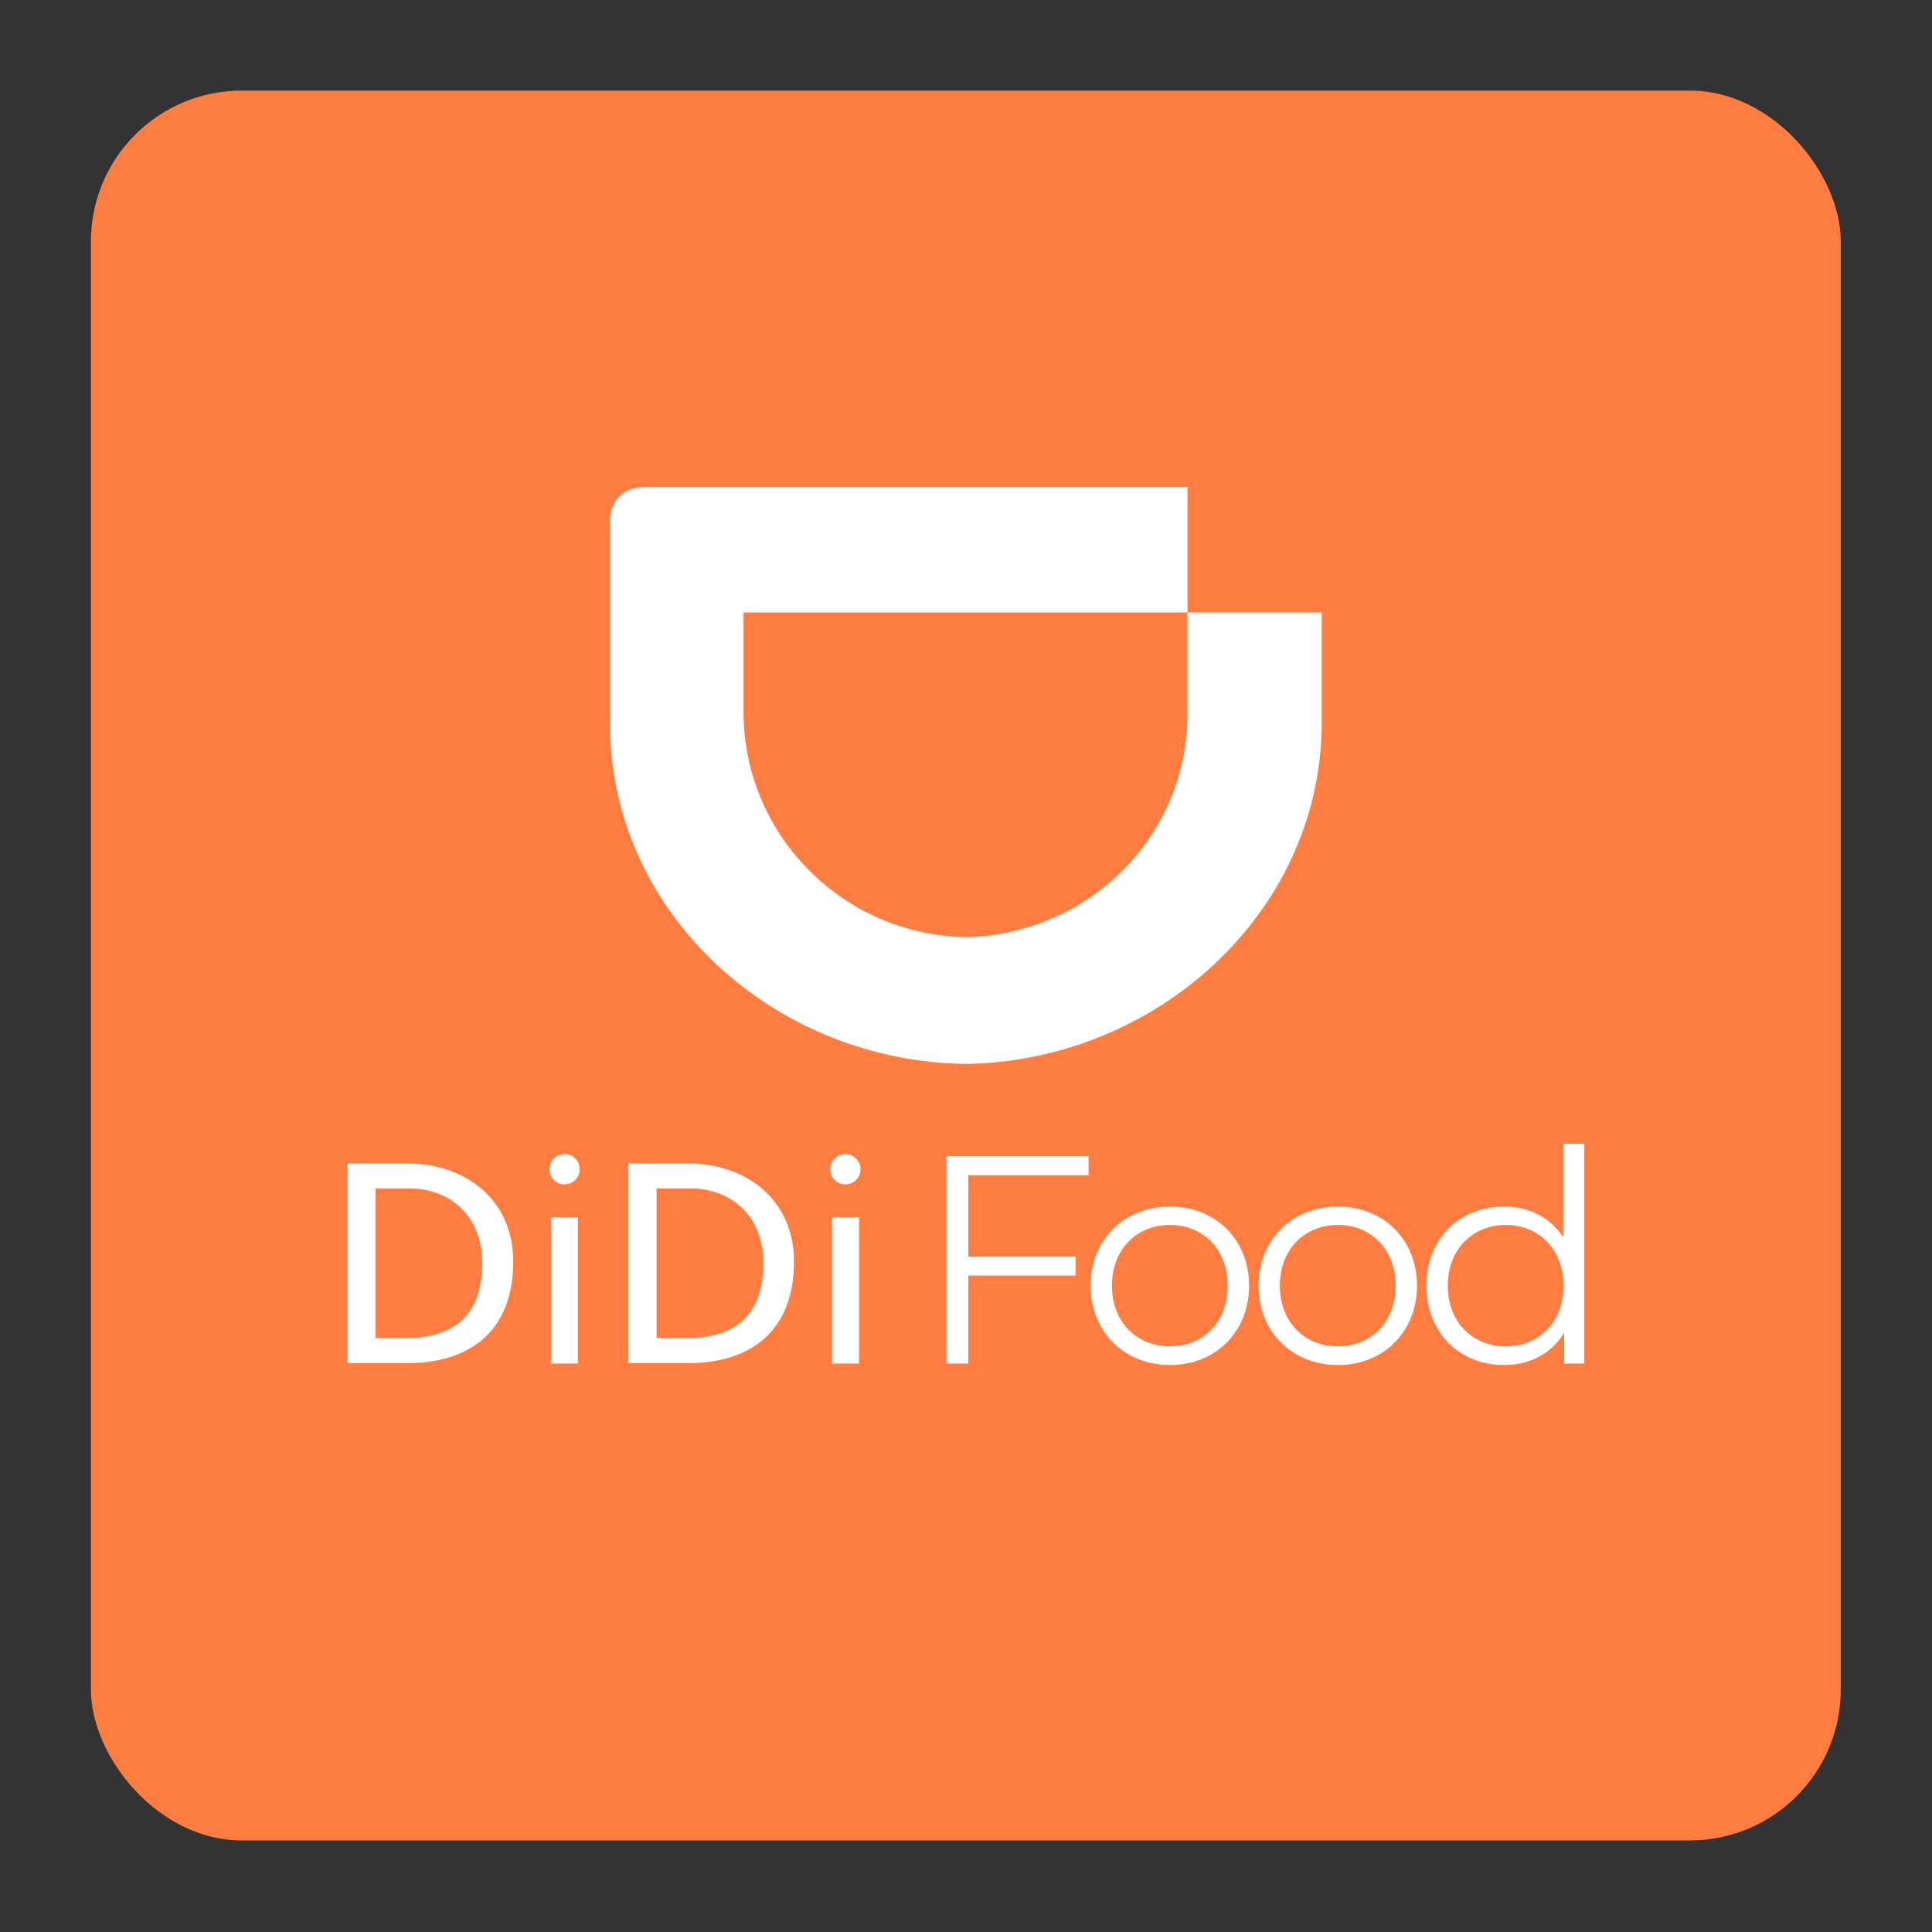
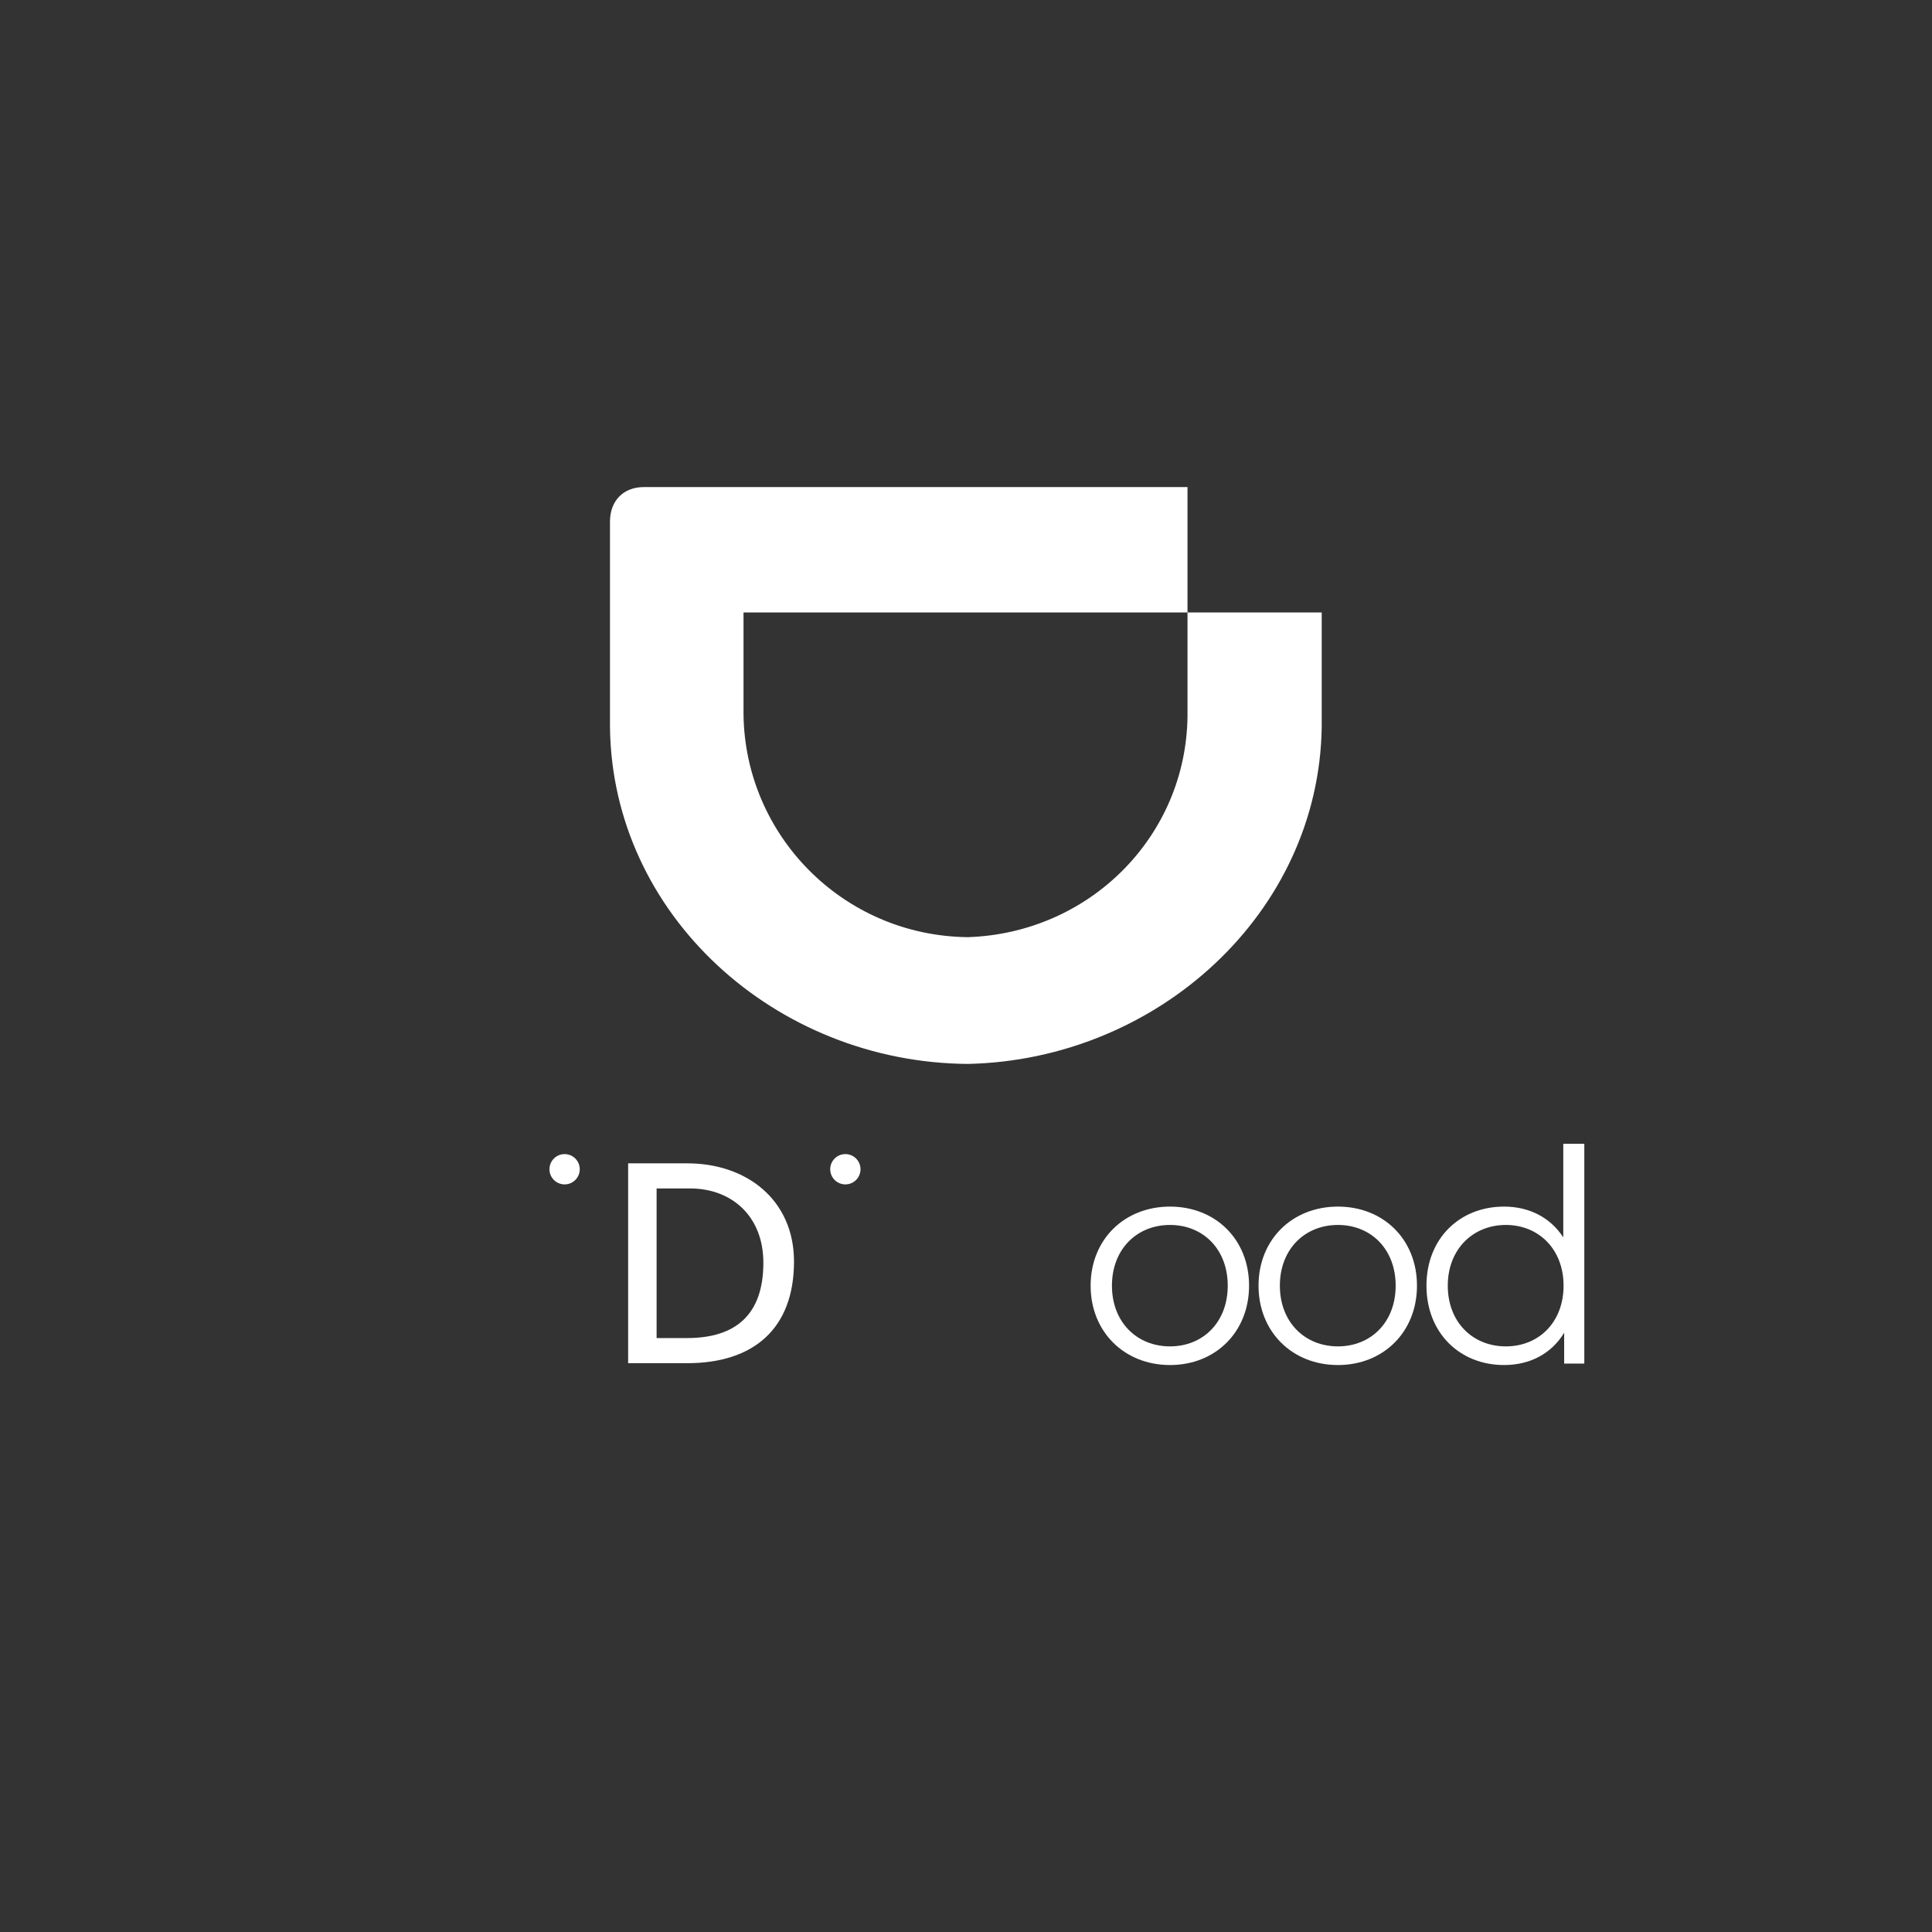
<svg xmlns="http://www.w3.org/2000/svg" viewBox="0 0 1200 1200">
  <rect x="0" y="0" width="1200" height="1200" fill="#333333" stroke="none" />
  <defs>
    <style>      .cls-1 {        fill-rule: evenodd;      }      .cls-1, .cls-2 {        fill: #fff;      }      .cls-3 {        fill: #ff7d41;      }    </style>
  </defs>
  <g>
    <g id="Capa_1">
-       <rect class="cls-3" x="56.47" y="56.27" width="1086.86" height="1086.86" rx="93.7" ry="93.7" />
      <g>
        <path id="path385" class="cls-1" d="M601.17,582.09c75.78-2.53,135.57-62.73,136.41-137.25v-64.42h83.36v71.15c-1.68,115.78-102.31,206.72-219.77,209.25h0c-119.57-.84-221.04-92.62-222.3-209.25v-127.57c0-13.05,8.42-21.47,21.05-21.47h337.66v77.89h-275.77v63.15c.84,75.36,61.89,137.67,139.36,138.52h0Z" />
        <g>
          <g>
-             <path class="cls-2" d="M601.44,729.94v50.59h66.59v11.77h-66.59v54.63h-13.61v-128.76h88.29v11.77h-74.68Z" />
            <path class="cls-2" d="M677.41,798.55c0-28.69,20.97-49.11,49.3-49.11s49.11,20.42,49.11,49.11-20.78,49.3-49.11,49.3-49.3-20.6-49.3-49.3ZM762.57,798.55c0-22.62-15.27-37.71-35.87-37.71s-36.05,15.08-36.05,37.71,15.45,37.71,36.05,37.71,35.87-15.08,35.87-37.71Z" />
            <path class="cls-2" d="M781.7,798.55c0-28.69,20.97-49.11,49.3-49.11s49.11,20.42,49.11,49.11-20.78,49.3-49.11,49.3-49.3-20.6-49.3-49.3ZM866.87,798.55c0-22.62-15.27-37.71-35.87-37.71s-36.05,15.08-36.05,37.71,15.45,37.71,36.05,37.71,35.87-15.08,35.87-37.71Z" />
            <path class="cls-2" d="M984.04,710.44v136.49h-12.51v-19.13c-7.91,13.06-21.34,20.05-37.34,20.05-27.59,0-48.19-20.05-48.19-49.3s20.6-49.11,48.19-49.11c15.45,0,28.69,6.62,36.79,19.13v-58.13h13.06ZM971.16,798.55c0-22.62-15.45-37.71-35.87-37.71s-36.05,15.08-36.05,37.71,15.45,37.71,36.05,37.71,35.87-15.08,35.87-37.71Z" />
          </g>
          <g>
-             <path id="path375" class="cls-2" d="M215.77,722.57h36.71c36.94,0,66.31,22.72,66.31,61.03,0,41.76-25.24,63.1-66.31,63.1h-36.71v-124.13ZM233.44,831.1h18.59c30.52,0,47.5-14.68,47.5-46.81,0-28.91-19.73-46.12-45.43-46.12h-20.88v92.93h.23Z" />
-             <path id="path377" class="cls-2" d="M342.2,756.07h16.75v90.86h-16.75v-90.86Z" />
            <path id="path379" class="cls-2" d="M390.15,722.57h36.71c36.94,0,66.31,22.72,66.31,61.03,0,41.76-25.24,63.1-66.31,63.1h-36.71v-124.13ZM408.05,831.1h18.59c30.52,0,47.5-14.68,47.5-46.81,0-28.91-19.73-46.12-45.43-46.12h-20.88v92.93h.23Z" />
-             <path id="path381" class="cls-2" d="M516.81,756.07h16.75v90.86h-16.75v-90.86Z" />
            <g>
              <circle class="cls-2" cx="525.07" cy="726.24" r="9.41" />
              <circle class="cls-2" cx="350.69" cy="726.24" r="9.41" />
            </g>
          </g>
        </g>
      </g>
    </g>
  </g>
</svg>